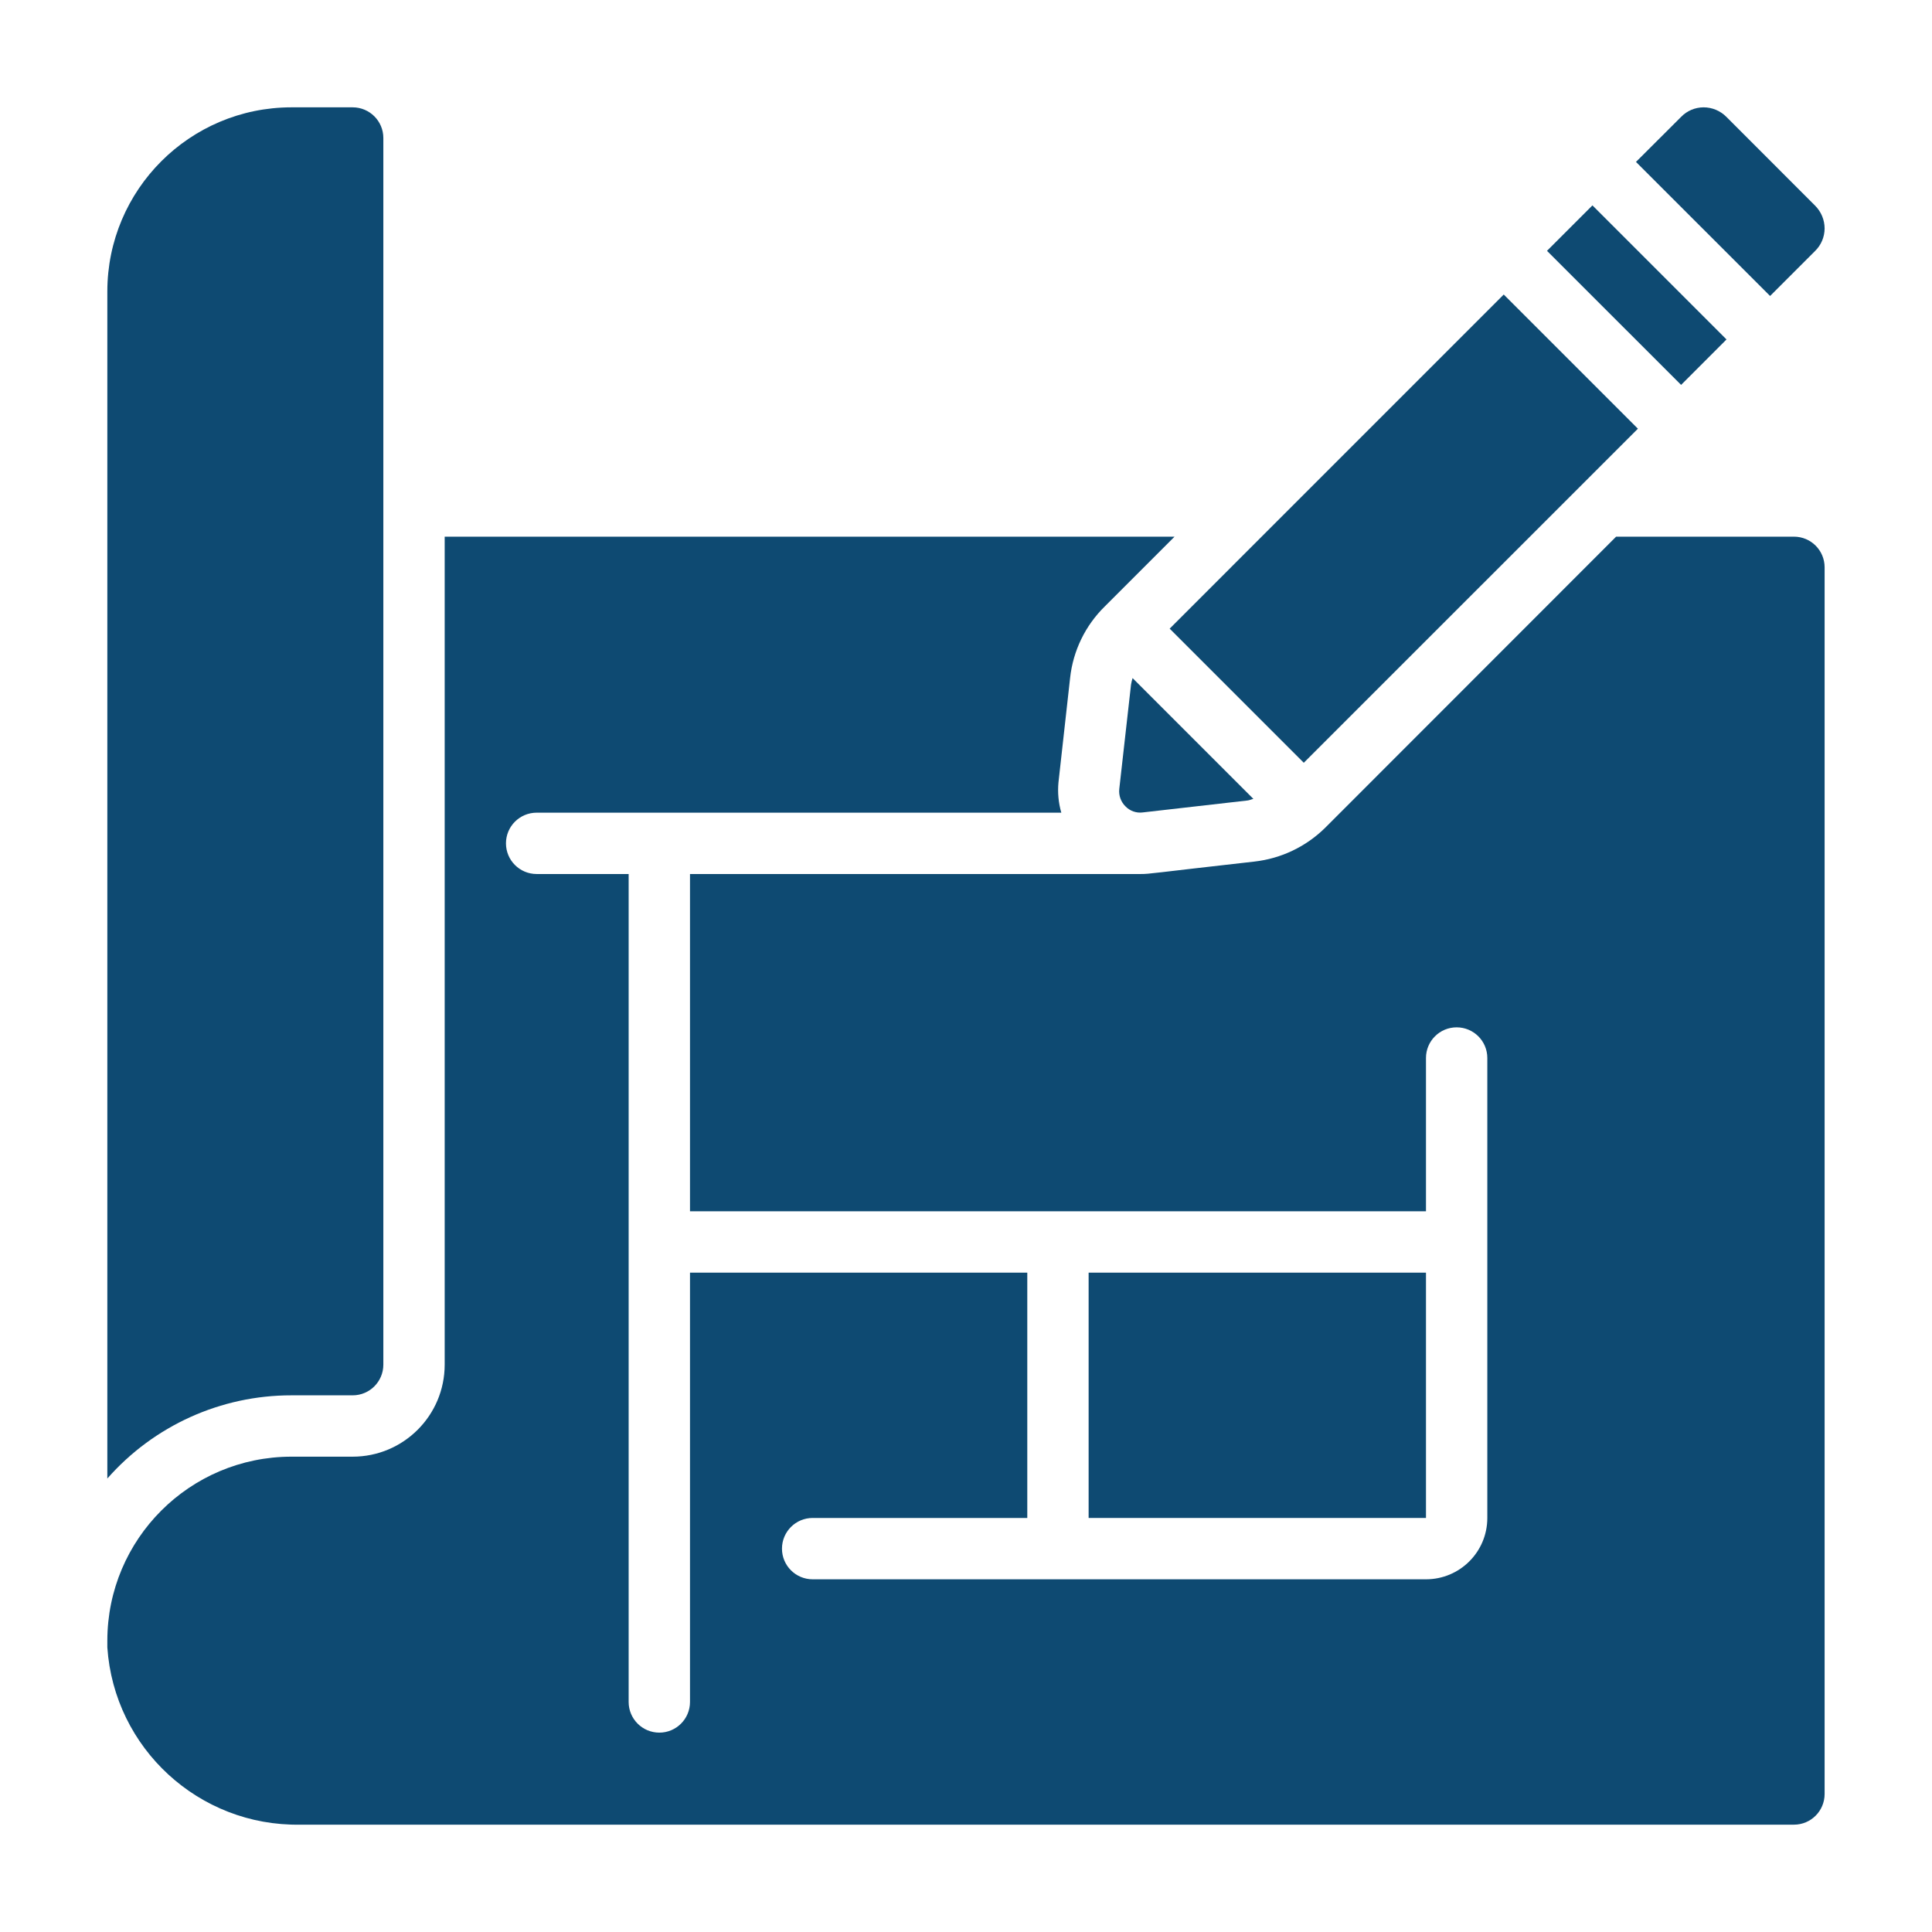
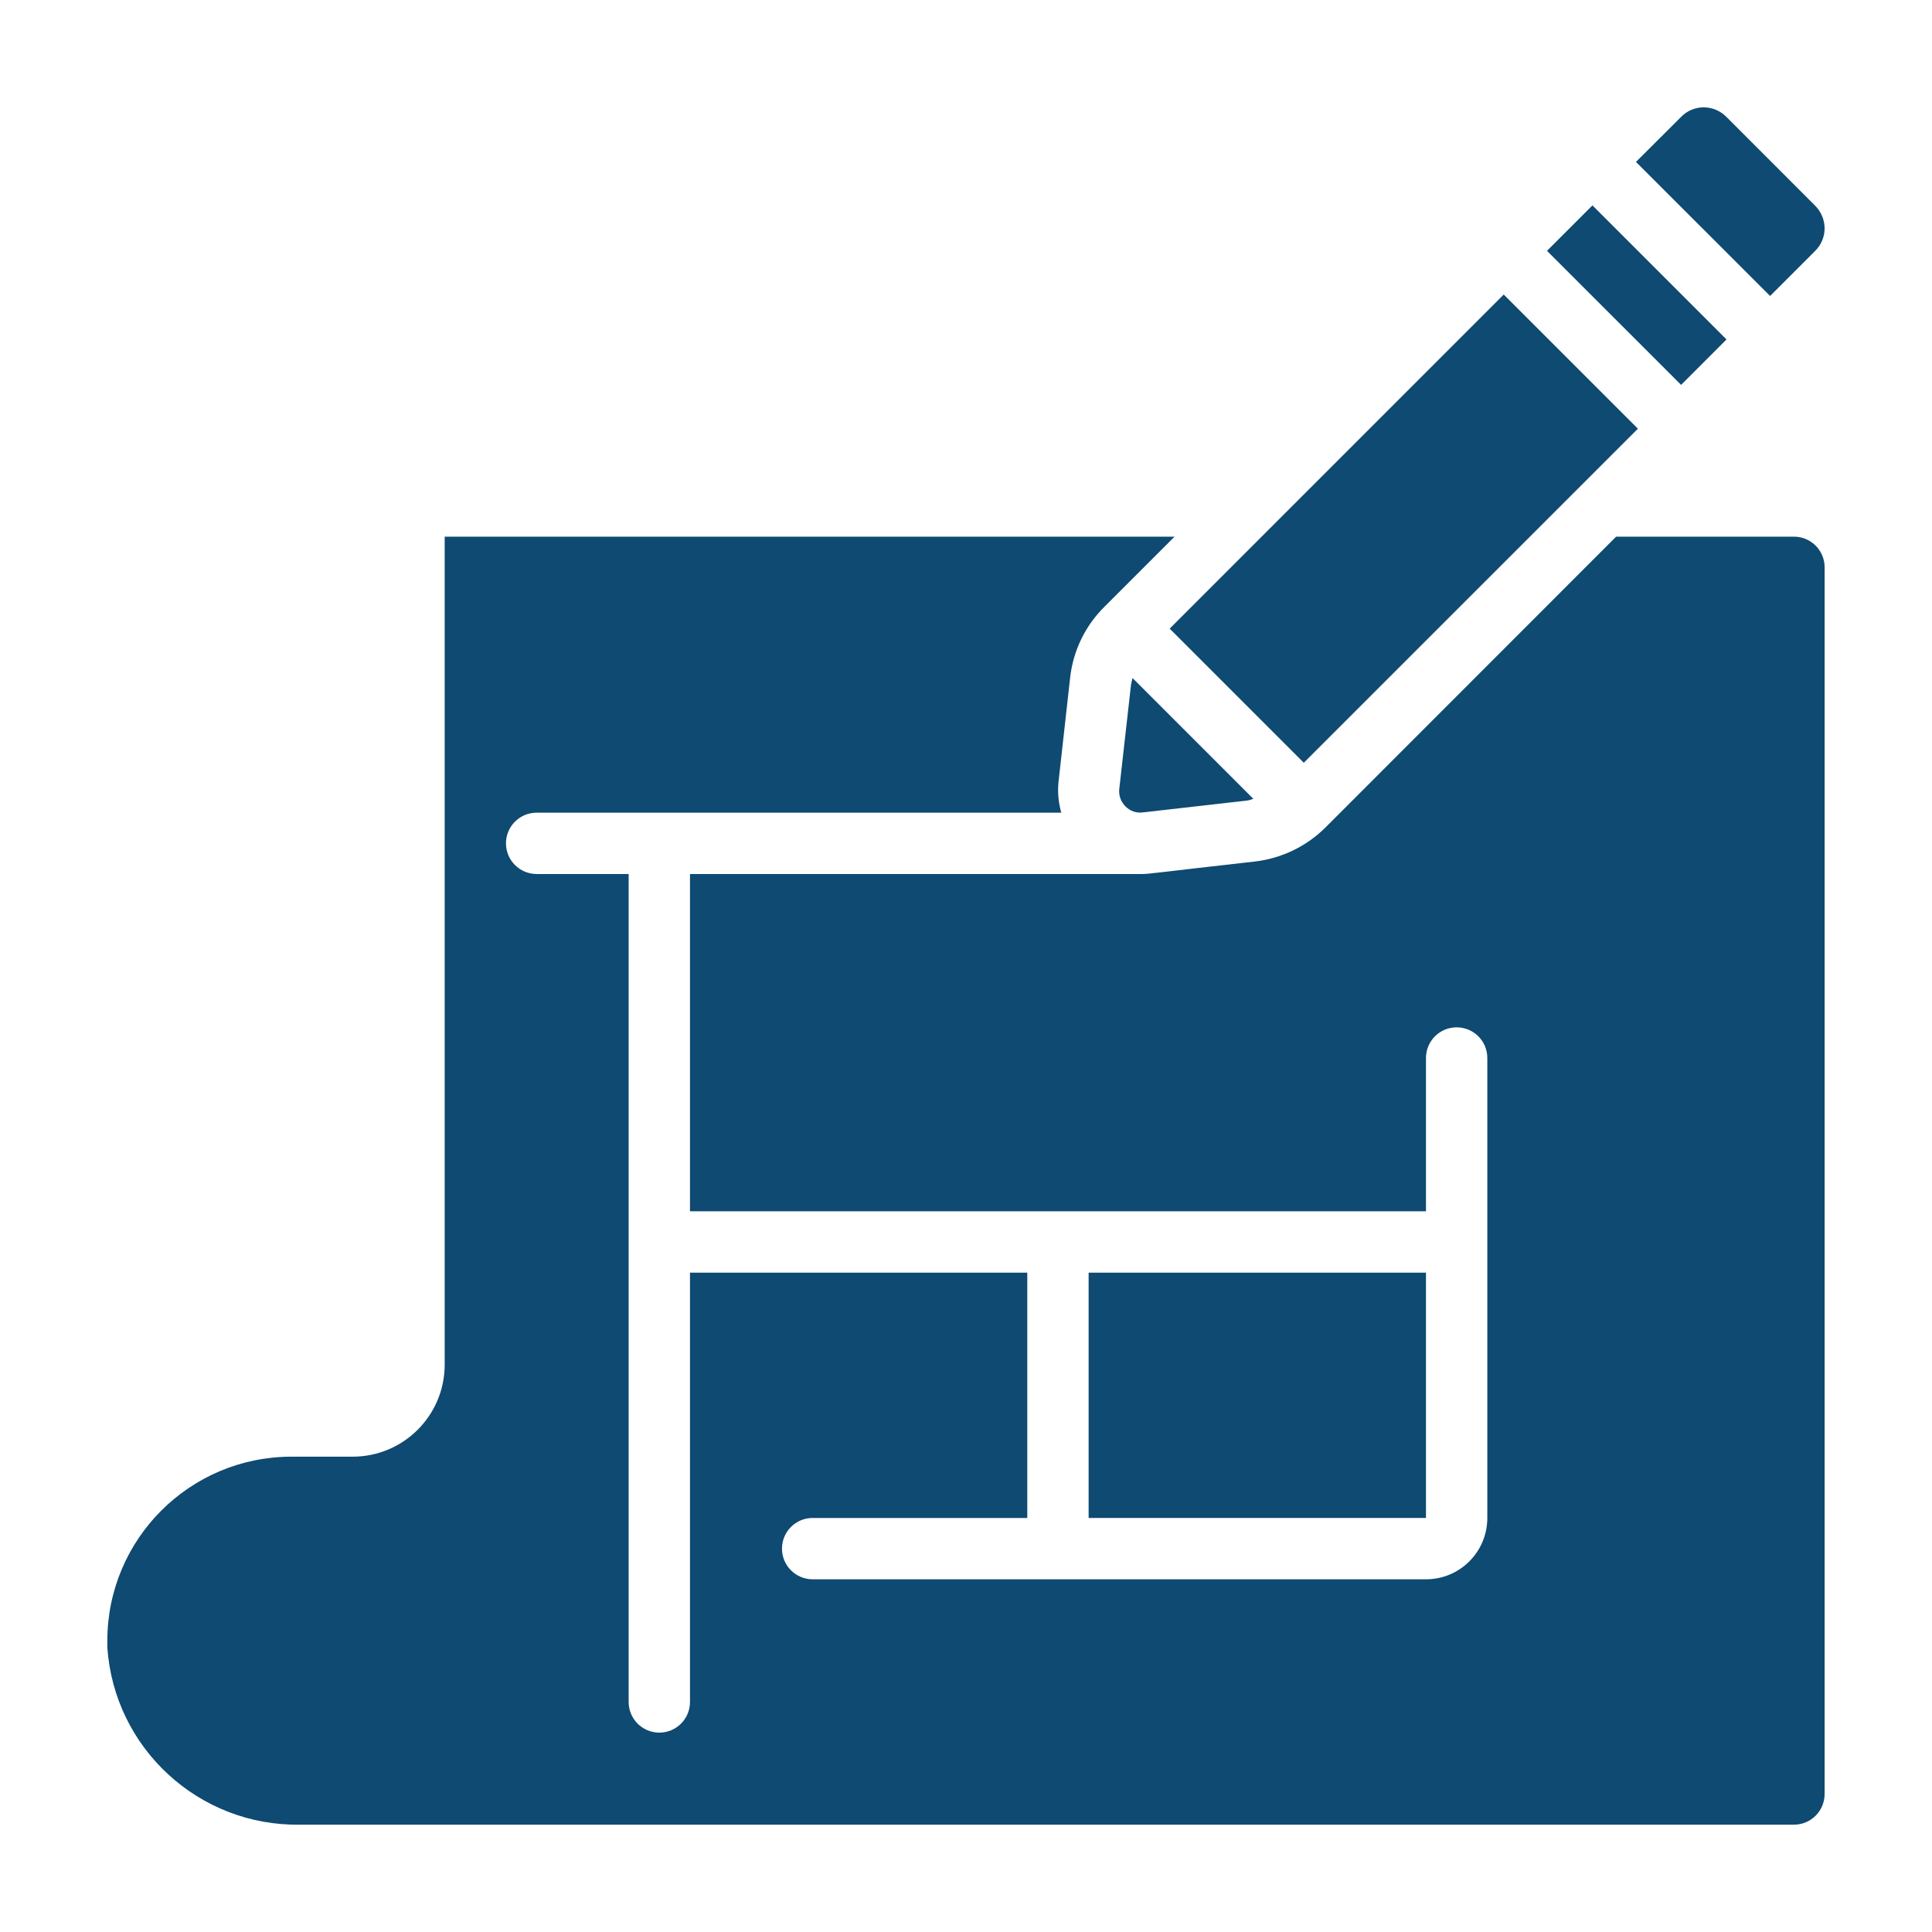
<svg xmlns="http://www.w3.org/2000/svg" width="36" height="36" viewBox="0 0 36 36" fill="none">
  <path d="M21.075 12.757L20.856 14.702C20.843 14.821 20.885 14.939 20.97 15.024C21.054 15.112 21.176 15.155 21.297 15.138L23.245 14.916C23.284 14.912 23.318 14.894 23.355 14.886L21.104 12.635C21.092 12.675 21.082 12.716 21.075 12.757Z" fill="#0E4A72" />
  <path d="M21.795 11.714L28.02 5.488L30.52 7.988L24.294 14.213L21.795 11.714Z" fill="#0E4A72" />
  <path d="M28.826 4.674L29.673 3.827L32.171 6.325L31.325 7.172L28.826 4.674Z" fill="#0E4A72" />
  <path d="M33.82 4.678C33.934 4.568 33.998 4.416 33.999 4.258C33.999 4.097 33.934 3.943 33.82 3.83L32.17 2.179C32.058 2.065 31.904 2 31.743 2C31.586 2.001 31.435 2.064 31.326 2.177L30.484 3.017L32.983 5.515L33.82 4.678Z" fill="#0E4A72" />
-   <path d="M5.429 26H6.571C6.887 26 7.143 25.744 7.143 25.428V2.571C7.143 2.256 6.887 2 6.571 2H5.429C3.536 2.002 2.002 3.536 2 5.429V27.55C2.867 26.564 4.116 25.999 5.429 26Z" fill="#0E4A72" />
  <path d="M5.594 34H33.428C33.744 34 33.999 33.744 33.999 33.428V10.571C33.999 10.256 33.744 10 33.428 10H30.114L24.689 15.428C24.333 15.778 23.87 15.998 23.375 16.054C21.446 16.271 21.428 16.286 21.261 16.286H12.857V22.571H26.571V19.714C26.571 19.398 26.827 19.143 27.142 19.143C27.458 19.143 27.714 19.398 27.714 19.714V28.285C27.714 28.917 27.202 29.428 26.571 29.428H15.143C14.827 29.428 14.571 29.172 14.571 28.857C14.571 28.541 14.827 28.285 15.143 28.285H19.142V23.714H12.857V31.714C12.857 32.029 12.601 32.285 12.286 32.285C11.97 32.285 11.714 32.029 11.714 31.714V16.286H10C9.684 16.286 9.428 16.03 9.428 15.714C9.428 15.399 9.684 15.143 10 15.143H19.776C19.723 14.96 19.705 14.768 19.723 14.578L19.94 12.631C19.995 12.125 20.224 11.654 20.588 11.298L21.886 10H8.286V25.428C8.286 26.375 7.518 27.143 6.571 27.143H5.429C3.536 27.145 2.002 28.678 2 30.571V30.697C2.128 32.579 3.708 34.031 5.594 34Z" fill="#0E4A72" />
  <path d="M20.285 23.714H26.571V28.285H20.285V23.714Z" fill="#0E4A72" />
</svg>